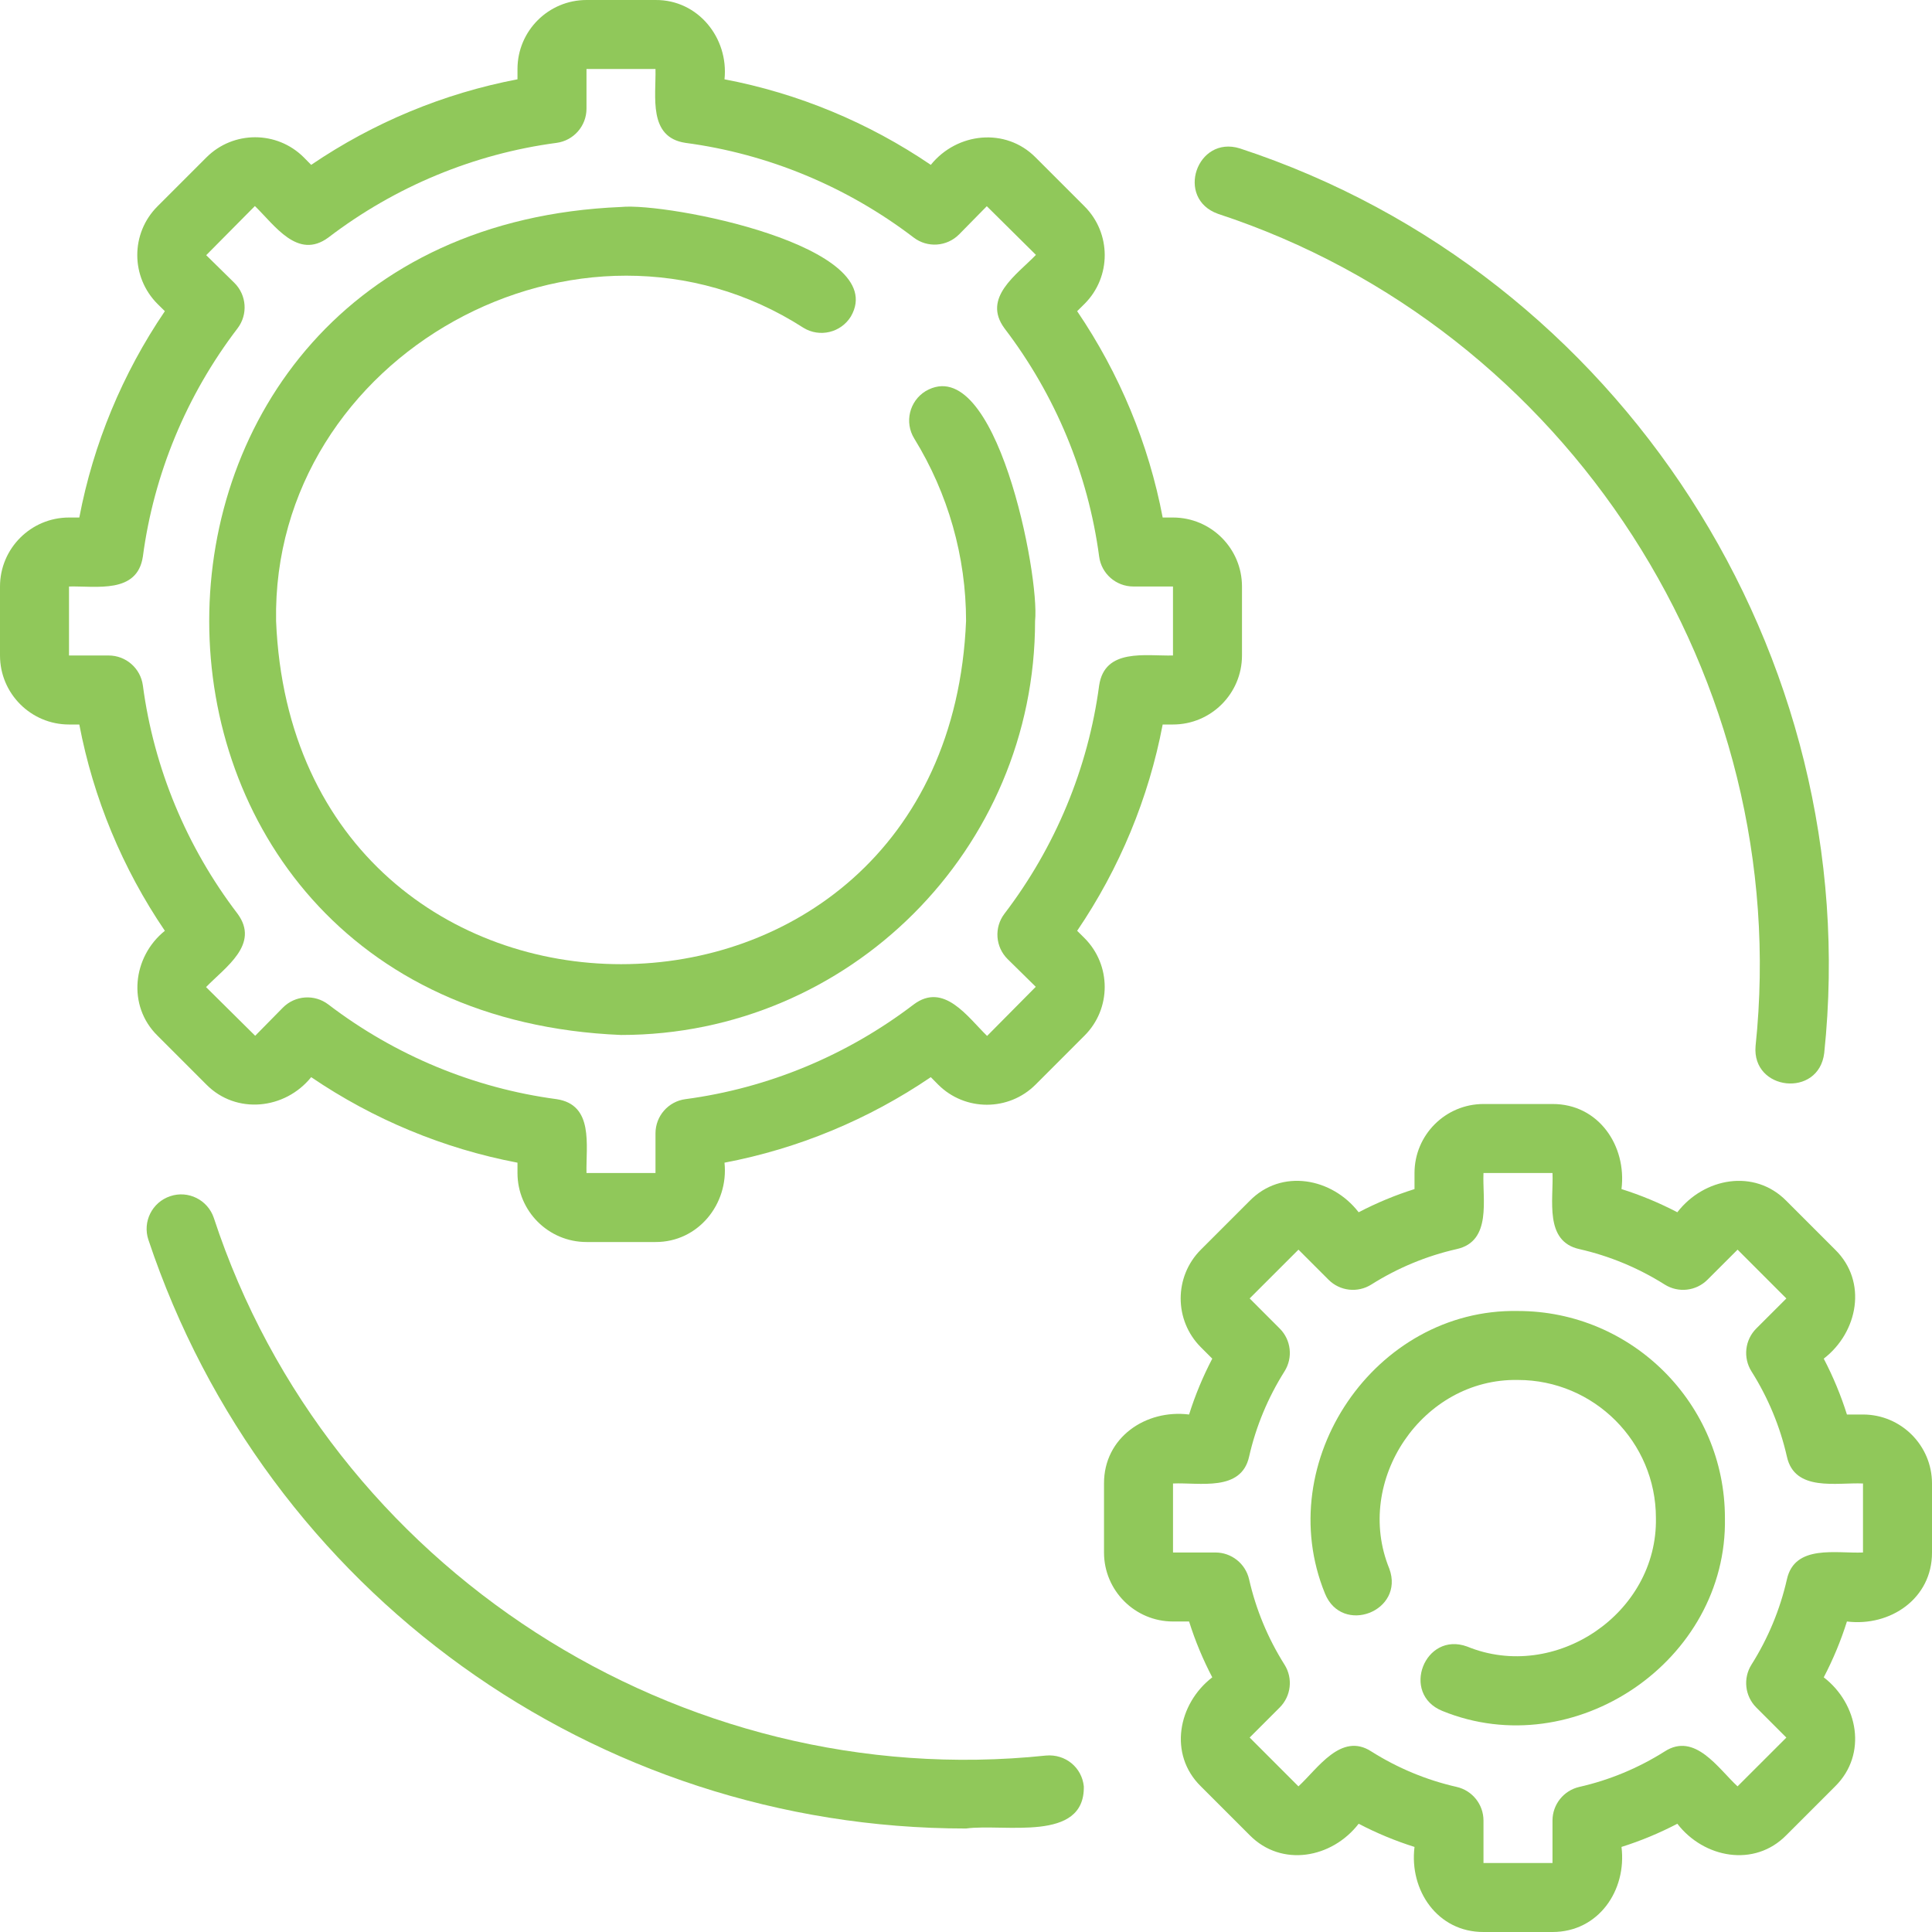
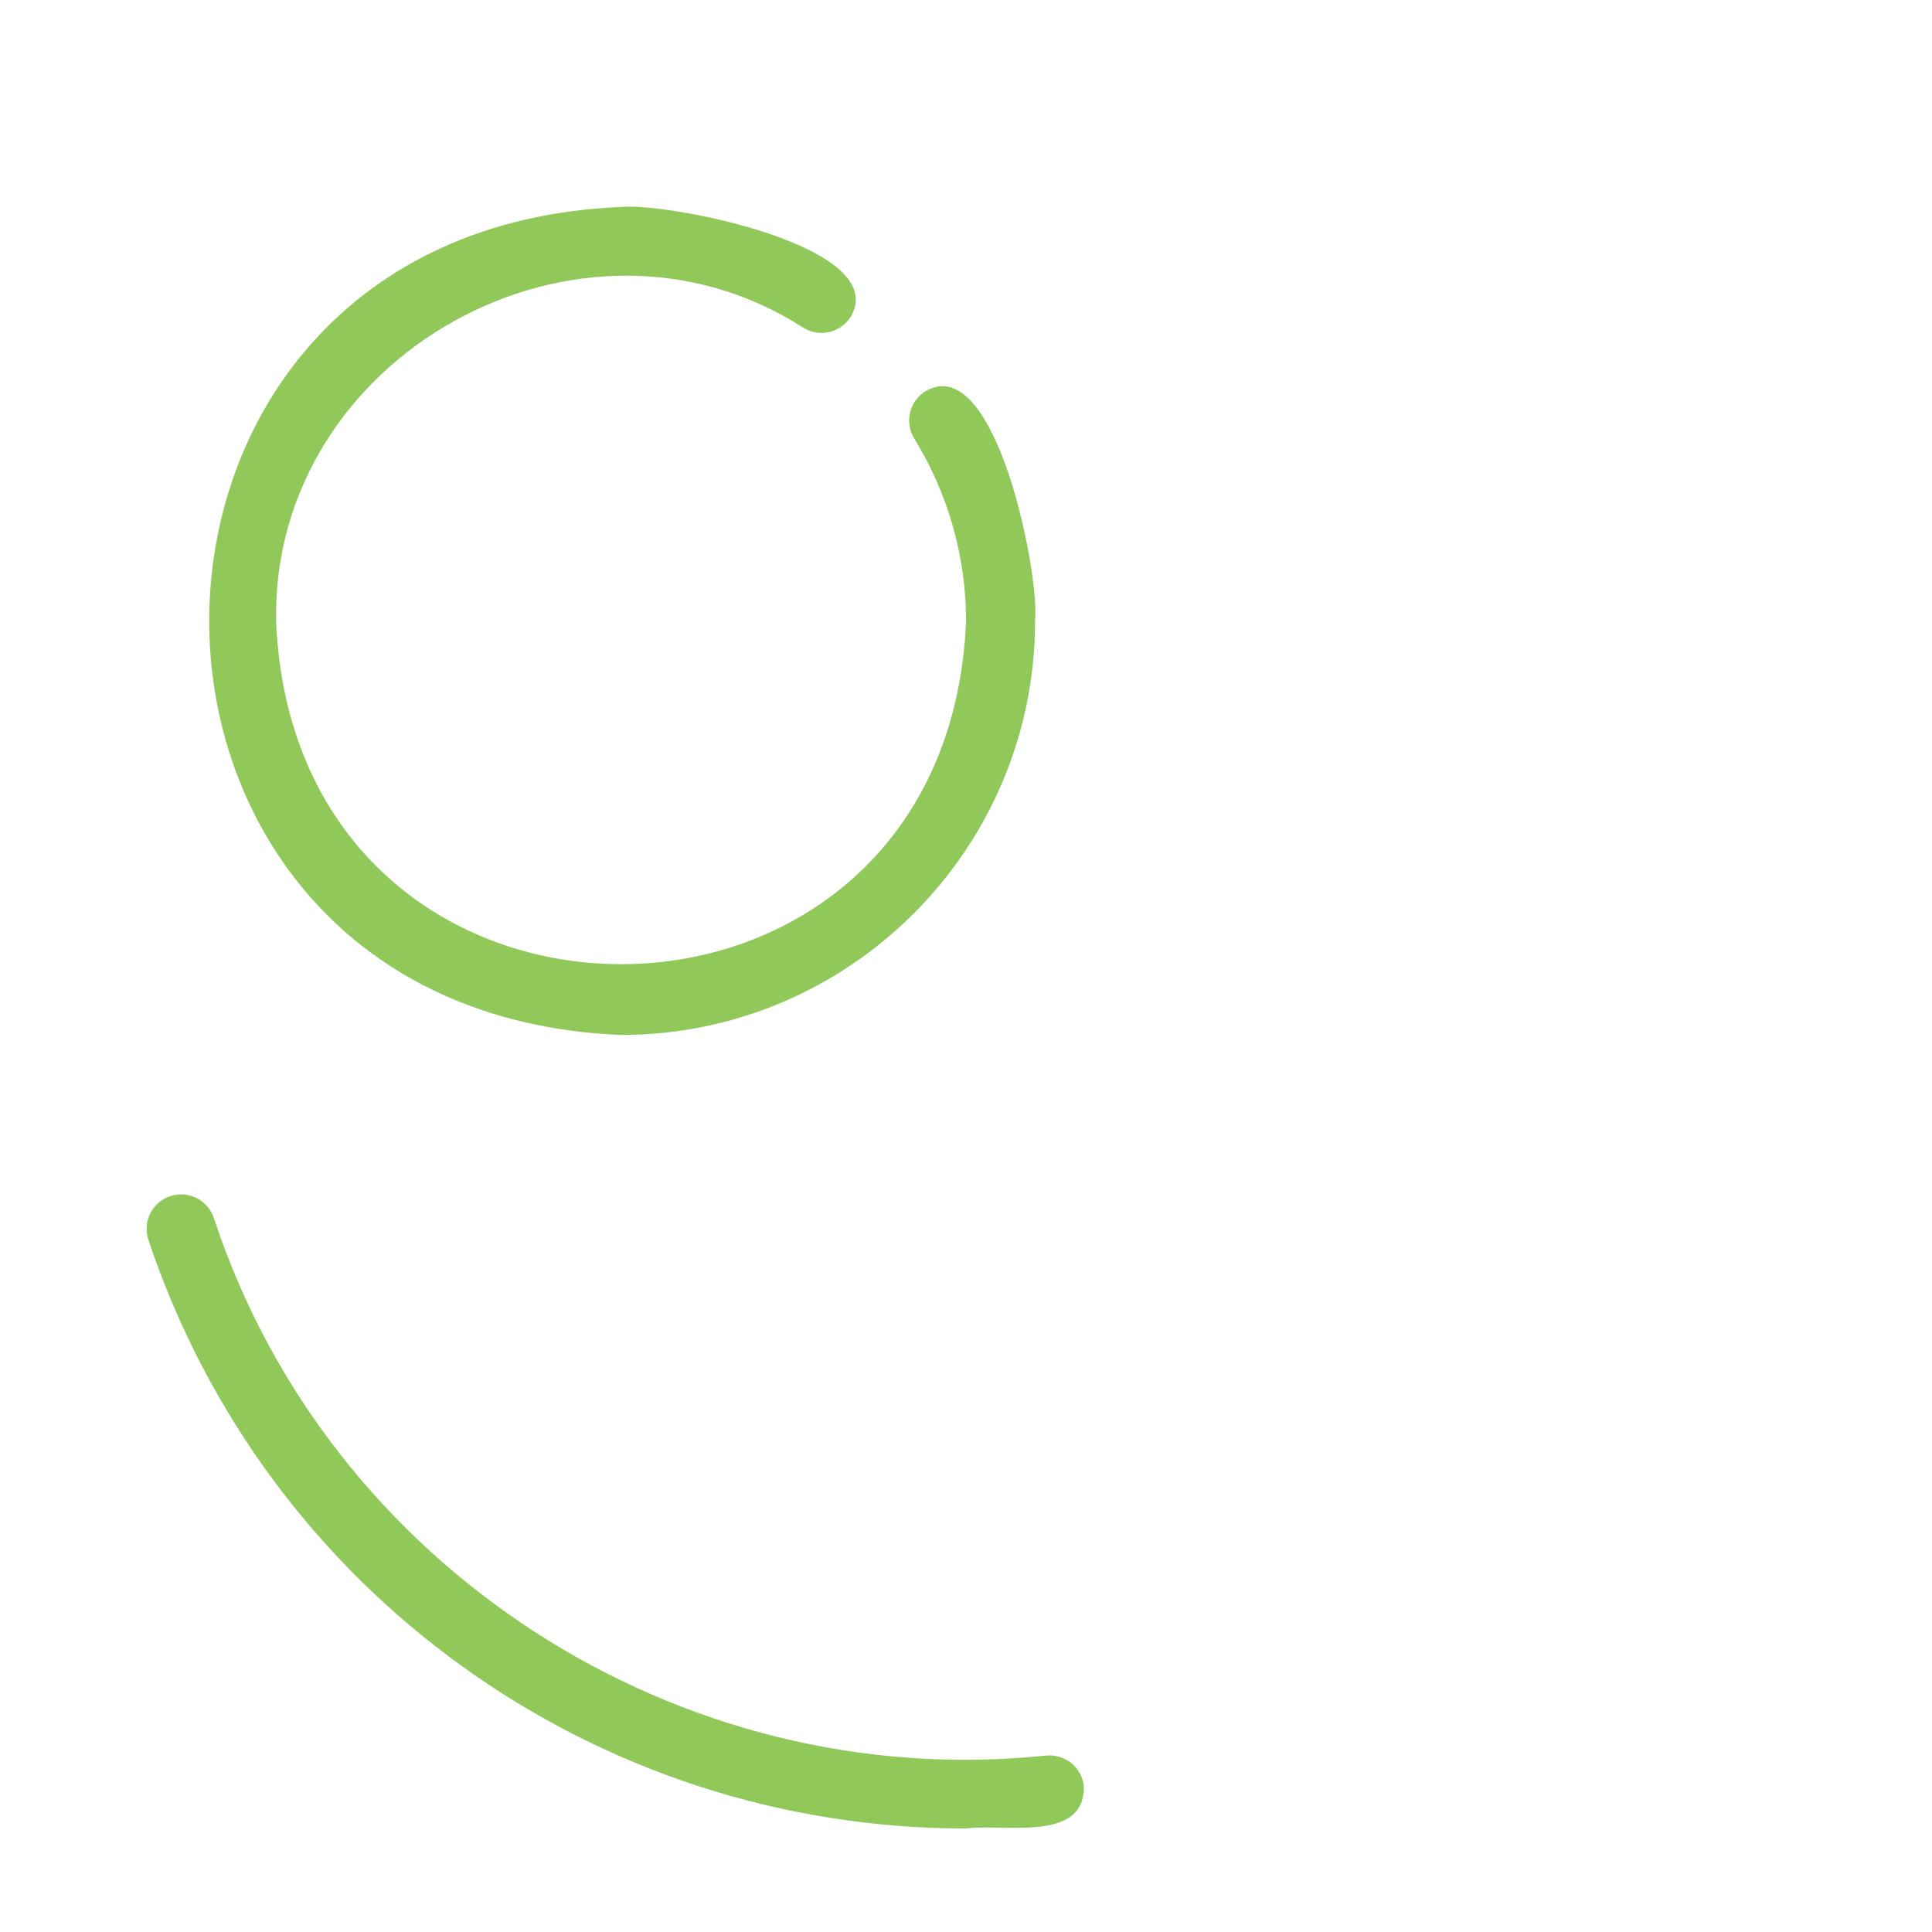
<svg xmlns="http://www.w3.org/2000/svg" width="60" height="60" viewBox="0 0 60 60" fill="none">
-   <path d="M2.143 22.5H2.463C2.898 24.786 3.804 26.971 5.12 28.907C4.114 29.715 3.948 31.235 4.889 32.161L6.41 33.683C7.335 34.618 8.851 34.461 9.664 33.452C11.601 34.768 13.786 35.674 16.071 36.108V36.429C16.071 37.61 17.032 38.572 18.214 38.572H20.357C21.678 38.578 22.634 37.395 22.5 36.108C24.786 35.674 26.971 34.768 28.907 33.452L29.135 33.683C29.969 34.517 31.327 34.517 32.161 33.683L33.682 32.161C34.517 31.327 34.517 29.97 33.678 29.131L33.452 28.907C34.767 26.971 35.674 24.786 36.108 22.5H36.429C37.61 22.5 38.571 21.539 38.571 20.357V18.214C38.571 17.032 37.61 16.072 36.429 16.072H36.108C35.674 13.786 34.767 11.601 33.452 9.664L33.682 9.436C34.517 8.602 34.517 7.245 33.682 6.41L32.161 4.889C31.236 3.953 29.721 4.11 28.907 5.12C26.971 3.804 24.786 2.898 22.5 2.463C22.634 1.18 21.679 -0.011 20.357 7.04912e-05L18.214 4.90335e-05C17.032 4.90335e-05 16.071 0.961 16.071 2.143V2.463C13.786 2.898 11.601 3.804 9.664 5.12L9.436 4.889C8.602 4.054 7.244 4.054 6.41 4.889L4.889 6.41C4.054 7.245 4.054 8.602 4.894 9.441L5.12 9.664C3.804 11.601 2.898 13.786 2.463 16.072H2.143C0.961 16.072 0 17.032 0 18.214V20.357C0 21.539 0.961 22.5 2.143 22.5ZM2.143 18.214C3.001 18.195 4.263 18.449 4.437 17.284C4.777 14.721 5.793 12.27 7.377 10.197C7.704 9.768 7.662 9.164 7.278 8.784L6.404 7.925L7.916 6.399C8.535 6.998 9.244 8.079 10.197 7.377C12.27 5.793 14.721 4.777 17.284 4.437C17.816 4.366 18.214 3.912 18.214 3.375V2.143H20.357C20.376 3.002 20.122 4.263 21.288 4.437C23.851 4.777 26.301 5.794 28.375 7.377C28.804 7.705 29.408 7.661 29.787 7.278L30.646 6.404L32.172 7.916C31.573 8.536 30.493 9.244 31.195 10.197C32.778 12.27 33.794 14.721 34.135 17.284C34.205 17.816 34.659 18.214 35.197 18.214H36.428V20.357C35.569 20.377 34.308 20.122 34.135 21.288C33.794 23.851 32.778 26.301 31.195 28.375C30.868 28.803 30.91 29.408 31.294 29.787L32.167 30.646L30.655 32.172C30.046 31.578 29.313 30.492 28.375 31.195C26.301 32.778 23.851 33.794 21.288 34.135C20.755 34.205 20.357 34.659 20.357 35.197V36.429H18.214C18.195 35.57 18.449 34.308 17.284 34.135C14.721 33.794 12.27 32.778 10.197 31.195C9.77 30.869 9.164 30.909 8.784 31.294L7.925 32.167L6.399 30.655C6.998 30.036 8.079 29.327 7.376 28.375C5.793 26.301 4.777 23.851 4.437 21.288C4.366 20.755 3.912 20.357 3.375 20.357H2.143L2.143 18.214Z" fill="#90C85A" />
  <path d="M19.288 32.142C26.377 32.142 32.145 26.374 32.145 19.285C32.297 17.87 30.928 10.875 28.745 12.147C28.24 12.458 28.083 13.117 28.394 13.621C29.446 15.331 30.002 17.29 30.002 19.285C29.415 33.496 9.161 33.497 8.574 19.285C8.431 11.033 18.024 5.722 24.952 10.18C25.455 10.489 26.115 10.332 26.425 9.828C27.69 7.638 20.718 6.283 19.288 6.428C2.234 7.133 2.234 31.437 19.288 32.142Z" fill="#90C85A" />
-   <path d="M57.857 43.929H57.358C57.17 43.331 56.929 42.752 56.638 42.194C57.704 41.373 58.005 39.801 56.992 38.809L55.477 37.294C54.484 36.285 52.916 36.577 52.091 37.648C51.534 37.357 50.955 37.116 50.357 36.928C50.524 35.581 49.642 34.281 48.214 34.286L46.071 34.286C44.89 34.286 43.929 35.247 43.929 36.429V36.928C43.331 37.116 42.752 37.357 42.194 37.648C41.372 36.581 39.799 36.28 38.809 37.294L37.294 38.809C36.458 39.644 36.458 41.004 37.294 41.84L37.648 42.194C37.357 42.752 37.116 43.331 36.928 43.929C35.581 43.761 34.281 44.644 34.286 46.072L34.286 48.214C34.286 49.396 35.247 50.357 36.429 50.357H36.928C37.116 50.955 37.357 51.534 37.648 52.091C36.581 52.913 36.281 54.485 37.294 55.477L38.809 56.992C39.803 58.002 41.37 57.708 42.194 56.638C42.752 56.929 43.331 57.17 43.929 57.358C43.761 58.705 44.644 60.005 46.072 60L48.214 60C49.642 60 50.524 58.71 50.357 57.358C50.955 57.17 51.534 56.929 52.091 56.638C52.913 57.704 54.485 58.005 55.477 56.992L56.992 55.477C58.001 54.482 57.708 52.916 56.638 52.091C56.929 51.534 57.17 50.955 57.358 50.357C58.705 50.524 60.005 49.642 60 48.214L60 46.071C60 44.89 59.039 43.929 57.857 43.929ZM57.857 48.214C57.034 48.251 55.737 47.95 55.494 49.048C55.281 49.986 54.911 50.877 54.393 51.698C54.127 52.121 54.189 52.673 54.542 53.027L55.477 53.962L53.961 55.477C53.361 54.924 52.638 53.786 51.698 54.393C50.877 54.911 49.986 55.281 49.048 55.494C48.561 55.605 48.214 56.039 48.214 56.539V57.857H46.071V56.539C46.071 56.039 45.725 55.605 45.237 55.494C44.3 55.281 43.408 54.911 42.588 54.393C41.649 53.782 40.918 54.932 40.324 55.477L38.809 53.961L39.743 53.027C40.097 52.673 40.159 52.121 39.892 51.698C39.375 50.877 39.005 49.986 38.792 49.048C38.681 48.561 38.247 48.214 37.747 48.214H36.429V46.071C37.252 46.035 38.549 46.336 38.792 45.237C39.005 44.3 39.375 43.409 39.892 42.588C40.159 42.164 40.097 41.613 39.743 41.259L38.809 40.324L40.325 38.809L41.259 39.743C41.612 40.097 42.164 40.16 42.588 39.892C43.408 39.375 44.3 39.005 45.237 38.792C46.339 38.55 46.034 37.241 46.071 36.429L48.214 36.429C48.251 37.252 47.95 38.549 49.048 38.792C49.986 39.005 50.877 39.375 51.698 39.892C52.123 40.16 52.674 40.097 53.027 39.743L53.962 38.809L55.477 40.325L54.542 41.259C54.189 41.613 54.127 42.164 54.393 42.588C54.911 43.409 55.281 44.3 55.494 45.237C55.736 46.339 57.045 46.034 57.857 46.071L57.857 48.214Z" fill="#90C85A" />
-   <path d="M47.14 40.714C42.699 40.63 39.476 45.391 41.148 49.488C41.678 50.794 43.63 50.039 43.147 48.718C42.029 45.984 44.172 42.8 47.14 42.856C49.503 42.856 51.426 44.779 51.426 47.142C51.482 50.11 48.298 52.254 45.564 51.135C44.244 50.652 43.488 52.606 44.794 53.135C48.891 54.806 53.653 51.584 53.569 47.142C53.569 43.597 50.685 40.714 47.14 40.714Z" fill="#90C85A" />
-   <path d="M37.826 6.641C48.697 10.211 55.716 21.109 54.521 32.484C54.398 33.878 56.485 34.107 56.653 32.701C57.951 20.334 50.324 8.49 38.505 4.609C37.17 4.193 36.491 6.164 37.826 6.641Z" fill="#90C85A" />
  <path d="M30 56.786C31.183 56.625 33.691 57.232 33.659 55.478C33.599 54.89 33.088 54.467 32.485 54.52C21.108 55.715 10.212 48.697 6.641 37.825C6.454 37.264 5.844 36.959 5.286 37.149C4.724 37.336 4.421 37.943 4.609 38.504C8.262 49.44 18.466 56.786 30 56.786Z" fill="#90C85A" />
</svg>